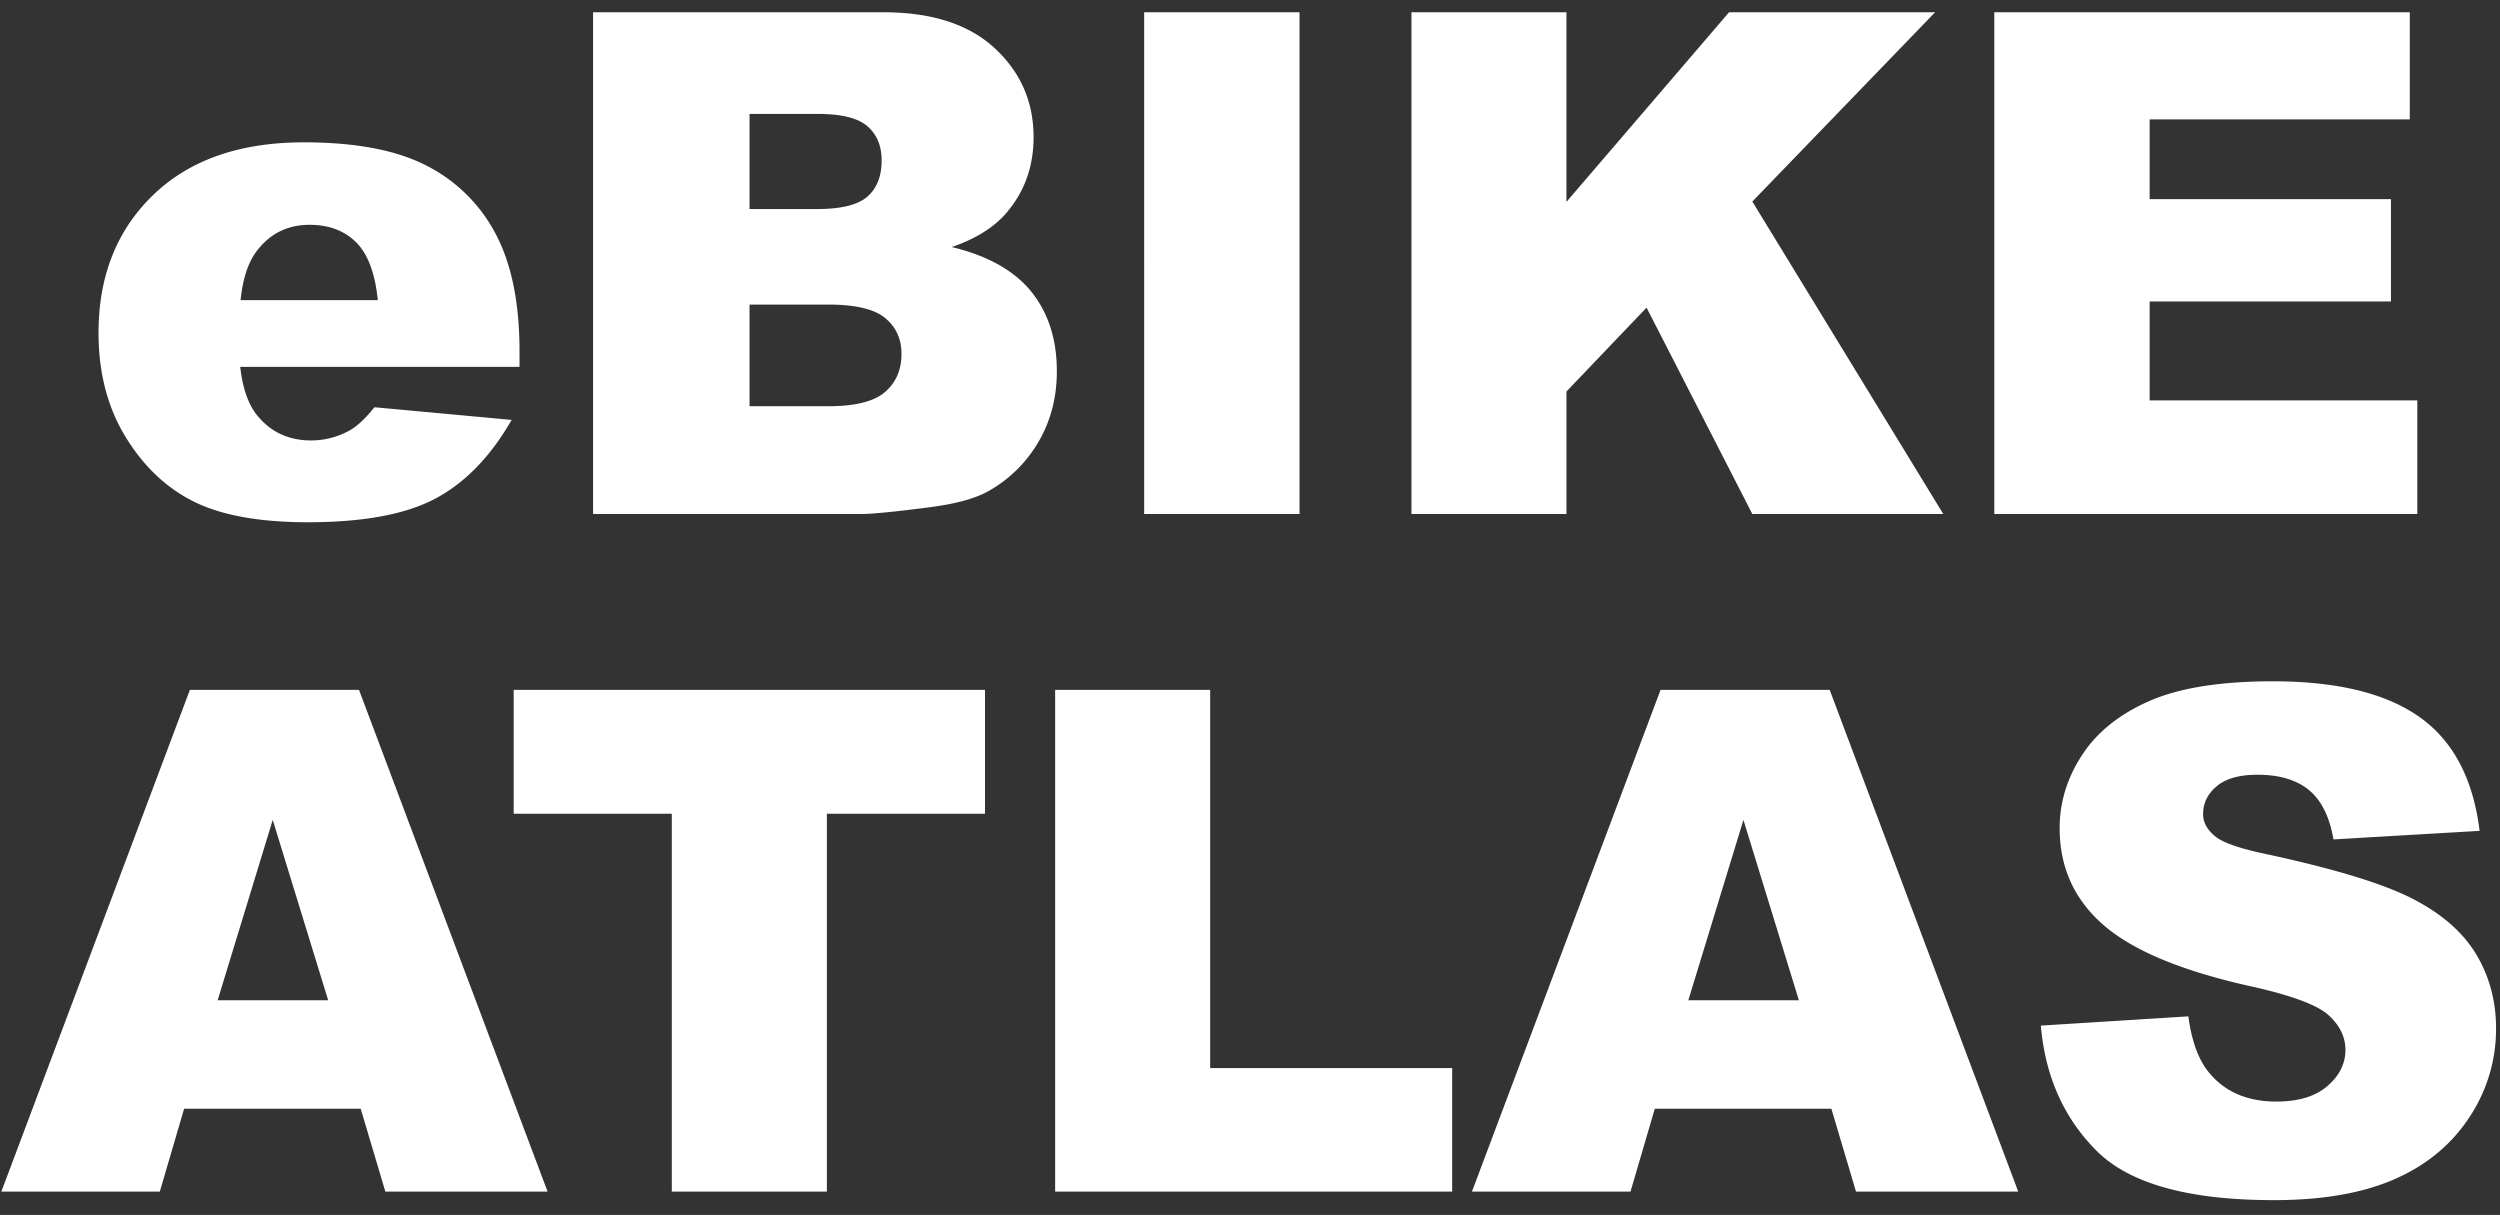
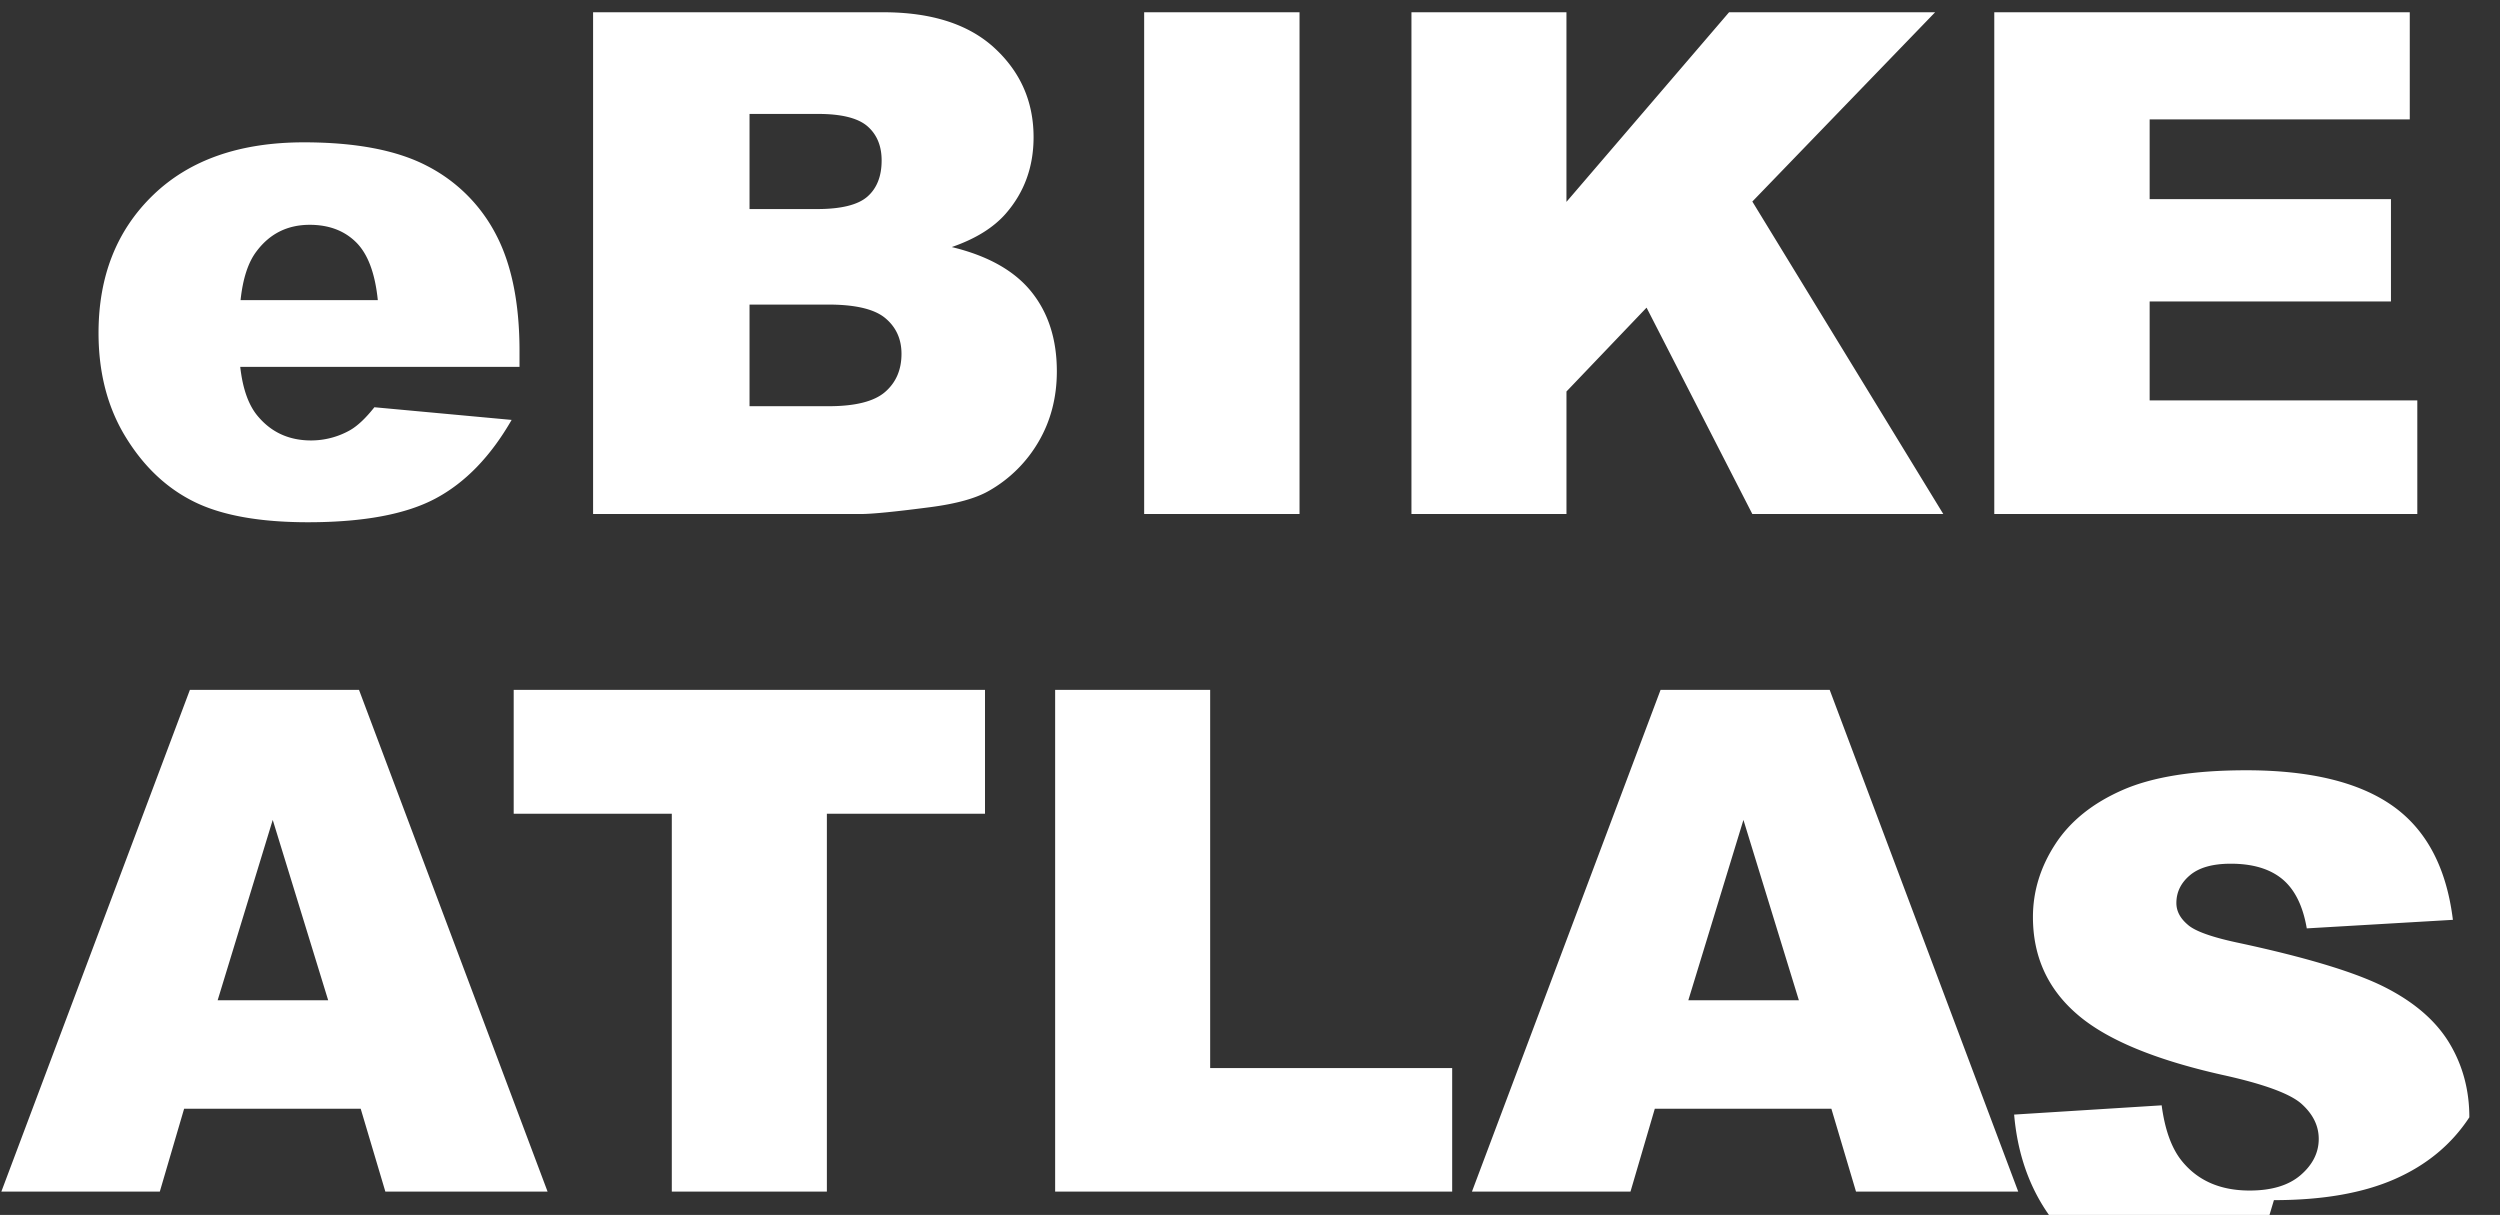
<svg xmlns="http://www.w3.org/2000/svg" width="107" height="52" viewBox="0 0 107 52">
  <rect x="0" y="0" width="107" height="52" fill="#333333" stroke="none" />
  <title>eBIKEATLAS</title>
-   <path d="M13.182 22.352c2.373 0 4.194-.34 5.464-1.019 1.27-.678 2.354-1.799 3.252-3.361l-5.874-.542c-.371.468-.718.796-1.04.981a3.388 3.388 0 0 1-1.67.44c-.928 0-1.68-.337-2.256-1.011-.41-.469-.669-1.182-.776-2.139h11.953v-.674c0-2.05-.337-3.715-1.01-4.995a6.824 6.824 0 0 0-2.945-2.93c-1.29-.673-3.047-1.01-5.274-1.01-2.744 0-4.895.752-6.452 2.256-1.558 1.504-2.337 3.471-2.337 5.903 0 1.709.388 3.196 1.165 4.46.776 1.265 1.755 2.188 2.937 2.769 1.181.581 2.803.872 4.863.872zm2.988-9.507h-5.874c.098-.928.328-1.626.689-2.095.566-.752 1.323-1.128 2.27-1.128.82 0 1.482.25 1.985.747.503.498.813 1.323.93 2.476zM36.84 22c.488 0 1.479-.098 2.973-.293 1.123-.146 1.963-.38 2.52-.703a5.718 5.718 0 0 0 2.124-2.11c.517-.888.776-1.89.776-3.002 0-1.368-.364-2.503-1.091-3.406-.728-.903-1.863-1.54-3.406-1.912 1.015-.351 1.787-.83 2.314-1.435.791-.909 1.187-1.997 1.187-3.267 0-1.514-.554-2.783-1.663-3.809C41.466 1.038 39.876.525 37.806.525H25.384V22H36.84zM34.963 8.948H32.08V4.876h2.93c1.005 0 1.71.176 2.116.527.405.352.608.84.608 1.465 0 .674-.203 1.19-.608 1.546-.405.356-1.125.534-2.16.534zm.498 8.438H32.08v-4.35h3.369c1.162 0 1.975.192 2.439.578.464.386.696.896.696 1.53 0 .684-.235 1.229-.704 1.634-.468.405-1.274.608-2.417.608zM55.62 22V.525h-6.65V22h6.65zm11.425 0v-5.244l3.428-3.589L75 22h8.173L75 8.626l7.822-8.1h-8.819L67.044 8.64V.525H60.41V22h6.635zm36.416 0v-4.863H92.005v-4.234h10.328v-4.38H92.005V5.11h11.133V.525H85.355V22h18.105zM6.84 51l1.04-3.545h7.558L16.493 51h6.943l-8.071-21.475H8.128L.058 51h6.781zm7.206-8.188H9.315l2.358-7.72 2.373 7.72zM35.39 51V34.828h6.768v-5.303H21.986v5.303h6.767V51h6.636zm26.763 0v-5.288H51.795V29.525H45.16V51h16.992zm7.632 0l1.04-3.545h7.558L79.437 51h6.943l-8.07-21.475h-7.237L63 51h6.783zm7.207-8.188H72.26l2.359-7.72 2.373 7.72zm20.332 8.554c2.08 0 3.803-.3 5.17-.9 1.368-.601 2.432-1.483 3.194-2.645a6.808 6.808 0 0 0 1.143-3.808c0-1.172-.286-2.232-.857-3.179-.572-.947-1.485-1.74-2.74-2.38-1.254-.64-3.332-1.272-6.233-1.897-1.171-.245-1.914-.508-2.226-.791-.322-.274-.483-.581-.483-.923 0-.469.195-.867.585-1.194.391-.327.972-.49 1.744-.49.937 0 1.672.219 2.204.658.532.44.882 1.143 1.048 2.11l6.254-.366c-.273-2.227-1.13-3.85-2.57-4.871-1.44-1.02-3.533-1.53-6.277-1.53-2.237 0-3.997.28-5.281.841-1.284.562-2.246 1.333-2.886 2.315-.64.981-.96 2.024-.96 3.127 0 1.68.626 3.062 1.876 4.146 1.24 1.084 3.315 1.953 6.225 2.607 1.778.39 2.91.806 3.399 1.245.488.44.732.938.732 1.495 0 .585-.256 1.1-.769 1.545-.512.444-1.242.666-2.19.666-1.27 0-2.246-.434-2.93-1.303-.42-.537-.698-1.319-.834-2.344l-6.314.396c.186 2.167.982 3.955 2.388 5.36 1.406 1.407 3.935 2.11 7.588 2.11z" fill="#FFF" />
+   <path d="M13.182 22.352c2.373 0 4.194-.34 5.464-1.019 1.27-.678 2.354-1.799 3.252-3.361l-5.874-.542c-.371.468-.718.796-1.04.981a3.388 3.388 0 0 1-1.67.44c-.928 0-1.68-.337-2.256-1.011-.41-.469-.669-1.182-.776-2.139h11.953v-.674c0-2.05-.337-3.715-1.01-4.995a6.824 6.824 0 0 0-2.945-2.93c-1.29-.673-3.047-1.01-5.274-1.01-2.744 0-4.895.752-6.452 2.256-1.558 1.504-2.337 3.471-2.337 5.903 0 1.709.388 3.196 1.165 4.46.776 1.265 1.755 2.188 2.937 2.769 1.181.581 2.803.872 4.863.872zm2.988-9.507h-5.874c.098-.928.328-1.626.689-2.095.566-.752 1.323-1.128 2.27-1.128.82 0 1.482.25 1.985.747.503.498.813 1.323.93 2.476zM36.84 22c.488 0 1.479-.098 2.973-.293 1.123-.146 1.963-.38 2.52-.703a5.718 5.718 0 0 0 2.124-2.11c.517-.888.776-1.89.776-3.002 0-1.368-.364-2.503-1.091-3.406-.728-.903-1.863-1.54-3.406-1.912 1.015-.351 1.787-.83 2.314-1.435.791-.909 1.187-1.997 1.187-3.267 0-1.514-.554-2.783-1.663-3.809C41.466 1.038 39.876.525 37.806.525H25.384V22H36.84zM34.963 8.948H32.08V4.876h2.93c1.005 0 1.71.176 2.116.527.405.352.608.84.608 1.465 0 .674-.203 1.19-.608 1.546-.405.356-1.125.534-2.16.534zm.498 8.438H32.08v-4.35h3.369c1.162 0 1.975.192 2.439.578.464.386.696.896.696 1.53 0 .684-.235 1.229-.704 1.634-.468.405-1.274.608-2.417.608zM55.62 22V.525h-6.65V22h6.65zm11.425 0v-5.244l3.428-3.589L75 22h8.173L75 8.626l7.822-8.1h-8.819L67.044 8.64V.525H60.41V22h6.635zm36.416 0v-4.863H92.005v-4.234h10.328v-4.38H92.005V5.11h11.133V.525H85.355V22h18.105zM6.84 51l1.04-3.545h7.558L16.493 51h6.943l-8.071-21.475H8.128L.058 51h6.781zm7.206-8.188H9.315l2.358-7.72 2.373 7.72zM35.39 51V34.828h6.768v-5.303H21.986v5.303h6.767V51h6.636zm26.763 0v-5.288H51.795V29.525H45.16V51h16.992zm7.632 0l1.04-3.545h7.558L79.437 51h6.943l-8.07-21.475h-7.237L63 51h6.783zm7.207-8.188H72.26l2.359-7.72 2.373 7.72zm20.332 8.554c2.08 0 3.803-.3 5.17-.9 1.368-.601 2.432-1.483 3.194-2.645c0-1.172-.286-2.232-.857-3.179-.572-.947-1.485-1.74-2.74-2.38-1.254-.64-3.332-1.272-6.233-1.897-1.171-.245-1.914-.508-2.226-.791-.322-.274-.483-.581-.483-.923 0-.469.195-.867.585-1.194.391-.327.972-.49 1.744-.49.937 0 1.672.219 2.204.658.532.44.882 1.143 1.048 2.11l6.254-.366c-.273-2.227-1.13-3.85-2.57-4.871-1.44-1.02-3.533-1.53-6.277-1.53-2.237 0-3.997.28-5.281.841-1.284.562-2.246 1.333-2.886 2.315-.64.981-.96 2.024-.96 3.127 0 1.68.626 3.062 1.876 4.146 1.24 1.084 3.315 1.953 6.225 2.607 1.778.39 2.91.806 3.399 1.245.488.44.732.938.732 1.495 0 .585-.256 1.1-.769 1.545-.512.444-1.242.666-2.19.666-1.27 0-2.246-.434-2.93-1.303-.42-.537-.698-1.319-.834-2.344l-6.314.396c.186 2.167.982 3.955 2.388 5.36 1.406 1.407 3.935 2.11 7.588 2.11z" fill="#FFF" />
</svg>